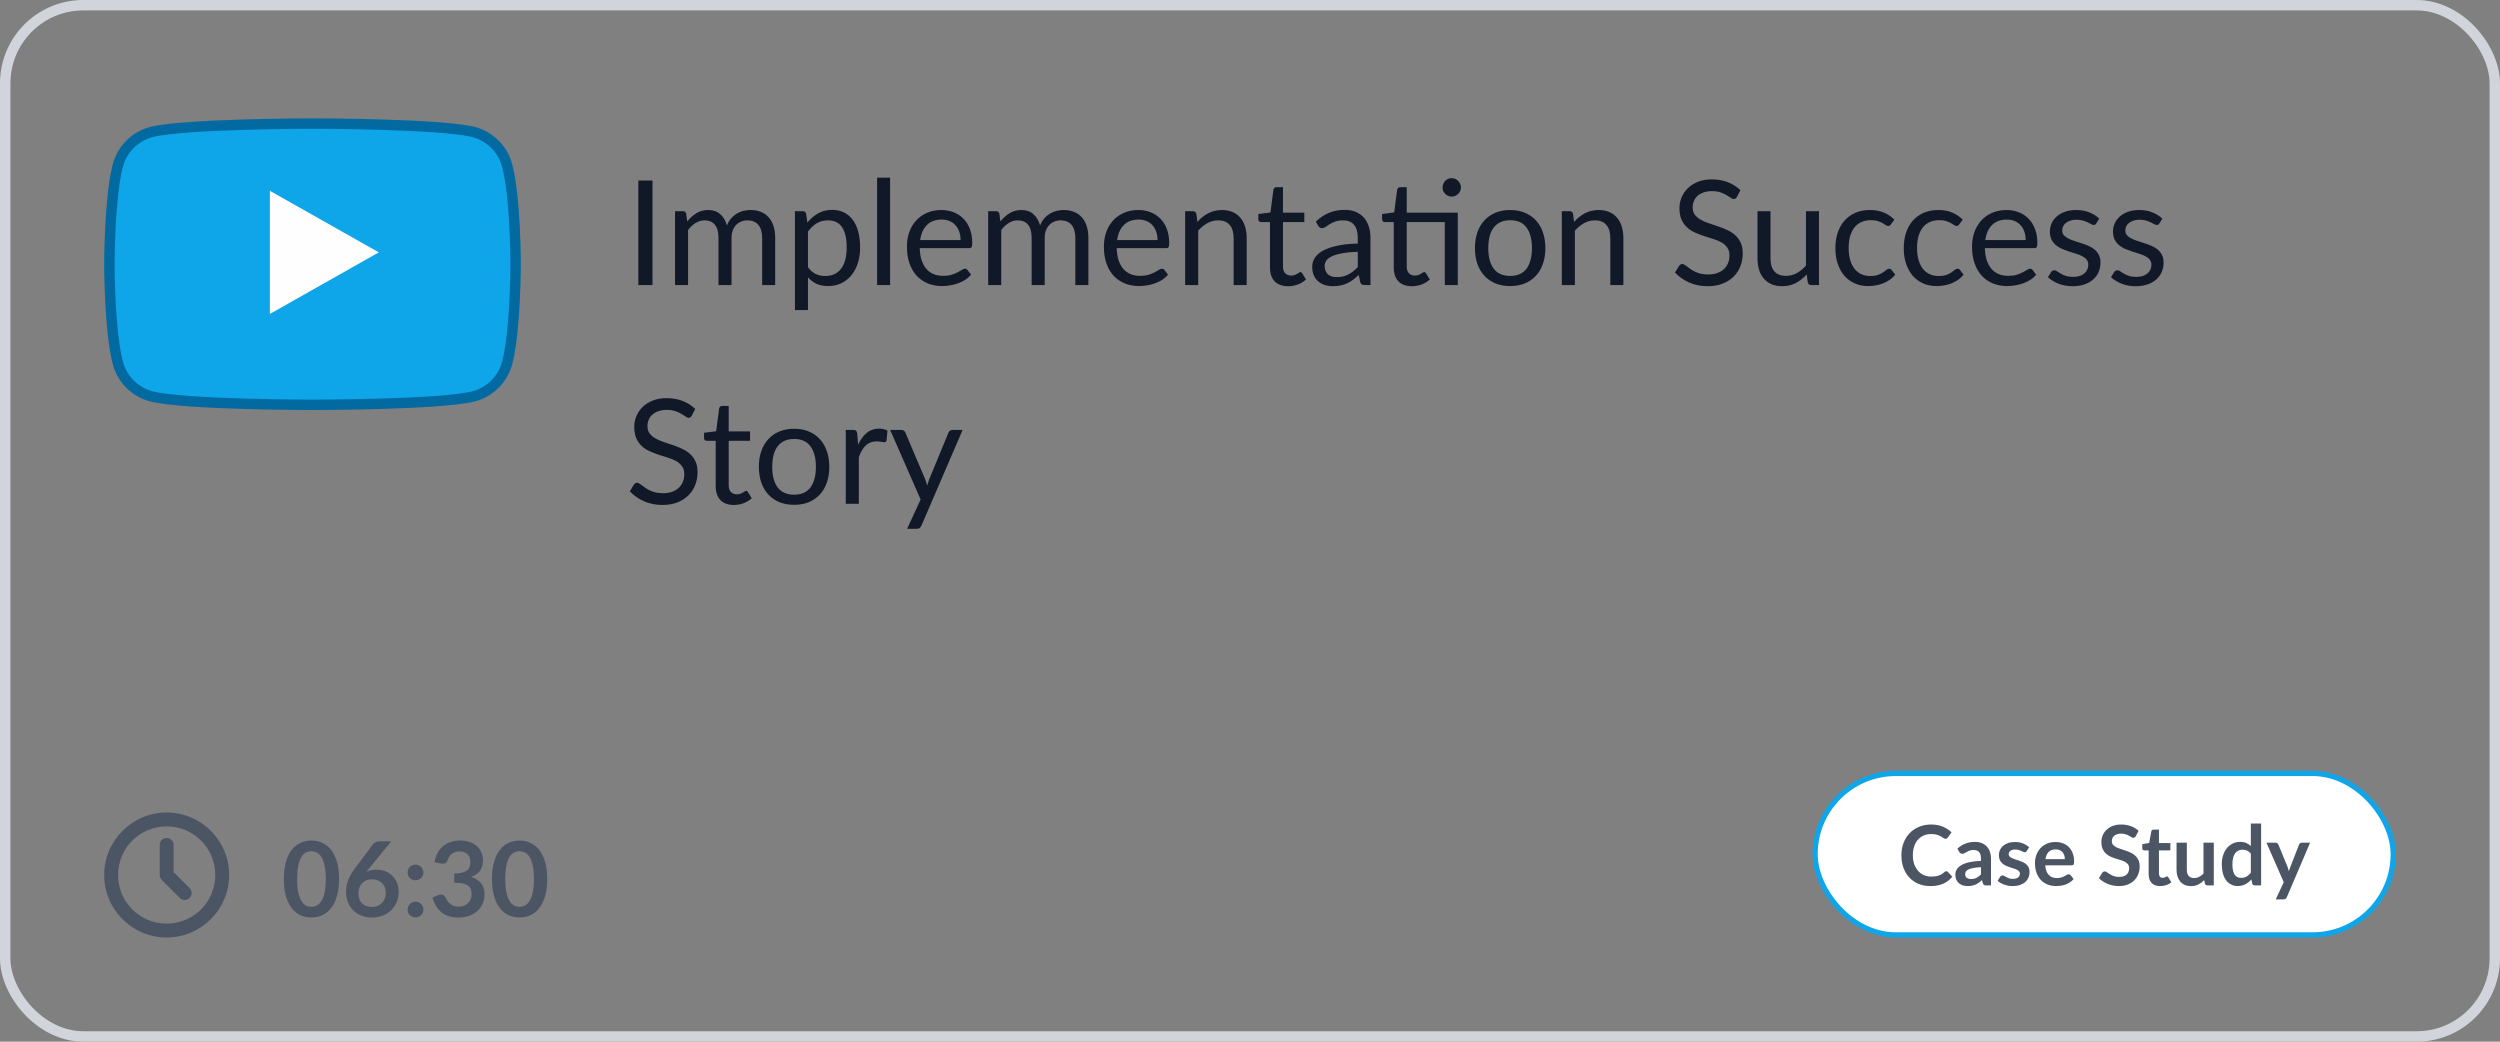
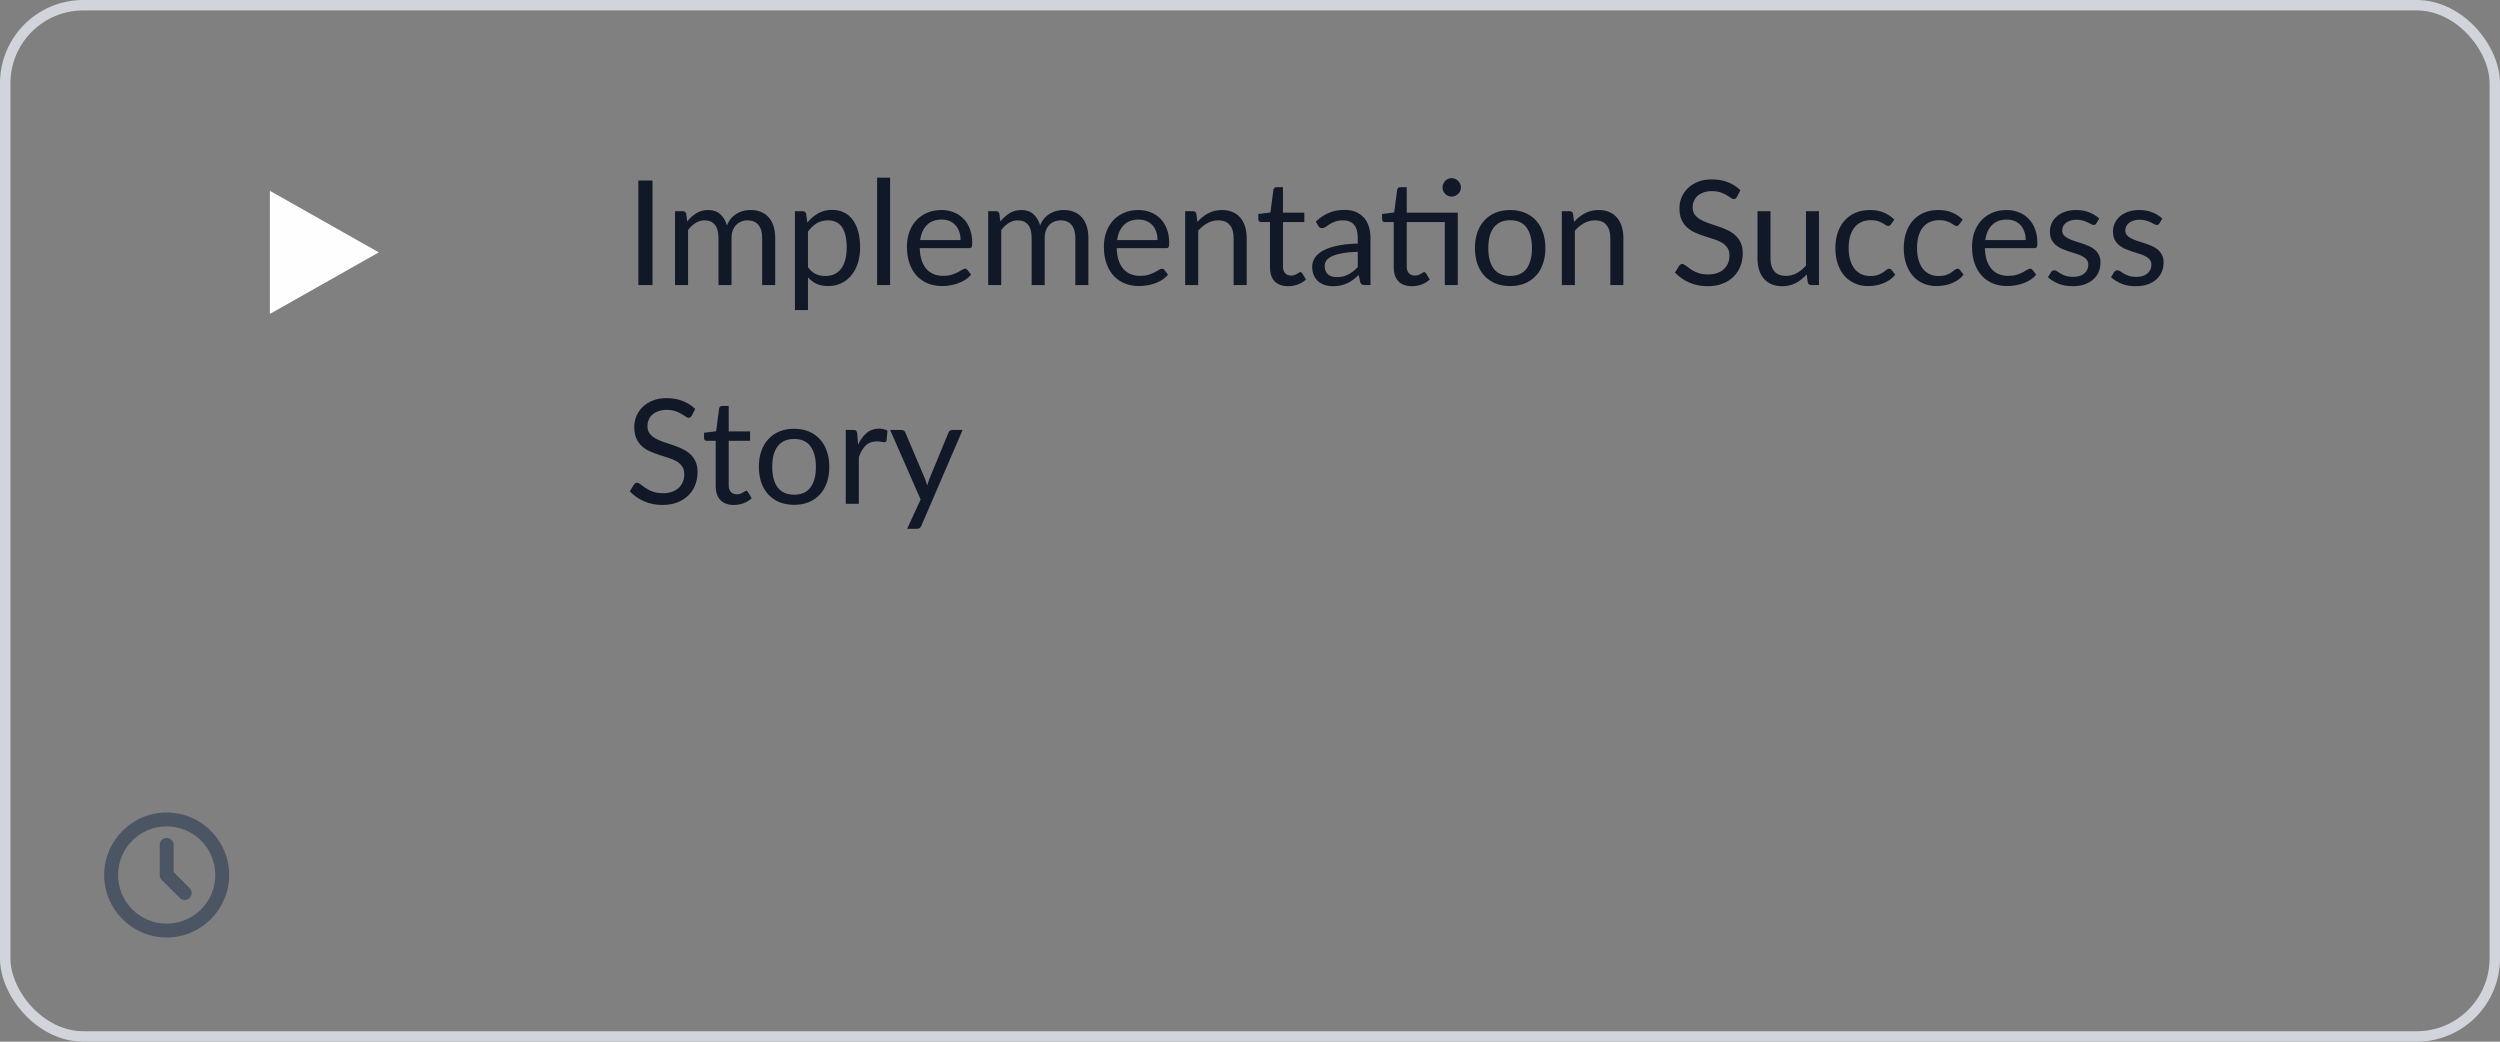
<svg xmlns="http://www.w3.org/2000/svg" width="240" height="100" viewBox="0 0 240 100" fill="none">
  <rect x="0" y="0" width="240" height="100" fill="#808080" stroke="none" />
  <rect x="0.5" y="0.5" width="239" height="99" rx="7.5" stroke="#D1D5DB" />
-   <rect x="174.25" y="74.25" width="55.5" height="15.5" rx="7.75" fill="white" />
-   <rect x="174.25" y="74.25" width="55.5" height="15.5" rx="7.75" stroke="#0EA5E9" stroke-width="0.5" />
-   <path d="M186.843 83.636C186.901 83.636 186.953 83.659 186.999 83.704L187.423 84.164C187.188 84.455 186.899 84.677 186.555 84.832C186.213 84.987 185.803 85.064 185.323 85.064C184.893 85.064 184.507 84.991 184.163 84.844C183.821 84.697 183.529 84.493 183.287 84.232C183.044 83.971 182.857 83.659 182.727 83.296C182.599 82.933 182.535 82.537 182.535 82.108C182.535 81.673 182.604 81.276 182.743 80.916C182.881 80.553 183.076 80.241 183.327 79.98C183.58 79.719 183.881 79.516 184.231 79.372C184.58 79.225 184.967 79.152 185.391 79.152C185.812 79.152 186.185 79.221 186.511 79.36C186.839 79.499 187.117 79.68 187.347 79.904L186.987 80.404C186.965 80.436 186.937 80.464 186.903 80.488C186.871 80.512 186.825 80.524 186.767 80.524C186.727 80.524 186.685 80.513 186.643 80.492C186.6 80.468 186.553 80.44 186.503 80.408C186.452 80.373 186.393 80.336 186.327 80.296C186.26 80.256 186.183 80.22 186.095 80.188C186.007 80.153 185.904 80.125 185.787 80.104C185.672 80.08 185.539 80.068 185.387 80.068C185.128 80.068 184.891 80.115 184.675 80.208C184.461 80.299 184.277 80.432 184.123 80.608C183.968 80.781 183.848 80.995 183.763 81.248C183.677 81.499 183.635 81.785 183.635 82.108C183.635 82.433 183.68 82.723 183.771 82.976C183.864 83.229 183.989 83.443 184.147 83.616C184.304 83.789 184.489 83.923 184.703 84.016C184.916 84.107 185.145 84.152 185.391 84.152C185.537 84.152 185.669 84.144 185.787 84.128C185.907 84.112 186.016 84.087 186.115 84.052C186.216 84.017 186.311 83.973 186.399 83.92C186.489 83.864 186.579 83.796 186.667 83.716C186.693 83.692 186.721 83.673 186.751 83.66C186.78 83.644 186.811 83.636 186.843 83.636ZM190.172 83.248C189.886 83.261 189.646 83.287 189.452 83.324C189.257 83.359 189.101 83.404 188.984 83.46C188.866 83.516 188.782 83.581 188.732 83.656C188.681 83.731 188.656 83.812 188.656 83.9C188.656 84.073 188.706 84.197 188.808 84.272C188.912 84.347 189.046 84.384 189.212 84.384C189.414 84.384 189.589 84.348 189.736 84.276C189.885 84.201 190.03 84.089 190.172 83.94V83.248ZM187.908 81.468C188.38 81.036 188.948 80.82 189.612 80.82C189.852 80.82 190.066 80.86 190.256 80.94C190.445 81.017 190.605 81.127 190.736 81.268C190.866 81.407 190.965 81.573 191.032 81.768C191.101 81.963 191.136 82.176 191.136 82.408V85H190.688C190.594 85 190.522 84.987 190.472 84.96C190.421 84.931 190.381 84.873 190.352 84.788L190.264 84.492C190.16 84.585 190.058 84.668 189.96 84.74C189.861 84.809 189.758 84.868 189.652 84.916C189.545 84.964 189.43 85 189.308 85.024C189.188 85.051 189.054 85.064 188.908 85.064C188.734 85.064 188.574 85.041 188.428 84.996C188.281 84.948 188.154 84.877 188.048 84.784C187.941 84.691 187.858 84.575 187.8 84.436C187.741 84.297 187.712 84.136 187.712 83.952C187.712 83.848 187.729 83.745 187.764 83.644C187.798 83.54 187.854 83.441 187.932 83.348C188.012 83.255 188.114 83.167 188.24 83.084C188.365 83.001 188.518 82.929 188.7 82.868C188.884 82.807 189.097 82.757 189.34 82.72C189.582 82.68 189.86 82.656 190.172 82.648V82.408C190.172 82.133 190.113 81.931 189.996 81.8C189.878 81.667 189.709 81.6 189.488 81.6C189.328 81.6 189.194 81.619 189.088 81.656C188.984 81.693 188.892 81.736 188.812 81.784C188.732 81.829 188.658 81.871 188.592 81.908C188.528 81.945 188.456 81.964 188.376 81.964C188.306 81.964 188.248 81.947 188.2 81.912C188.152 81.875 188.113 81.832 188.084 81.784L187.908 81.468ZM194.57 81.696C194.543 81.739 194.515 81.769 194.486 81.788C194.457 81.804 194.419 81.812 194.374 81.812C194.326 81.812 194.274 81.799 194.218 81.772C194.165 81.745 194.102 81.716 194.03 81.684C193.958 81.649 193.875 81.619 193.782 81.592C193.691 81.565 193.583 81.552 193.458 81.552C193.263 81.552 193.11 81.593 192.998 81.676C192.889 81.759 192.834 81.867 192.834 82C192.834 82.088 192.862 82.163 192.918 82.224C192.977 82.283 193.053 82.335 193.146 82.38C193.242 82.425 193.35 82.467 193.47 82.504C193.59 82.539 193.711 82.577 193.834 82.62C193.959 82.663 194.082 82.712 194.202 82.768C194.322 82.821 194.429 82.891 194.522 82.976C194.618 83.059 194.694 83.159 194.75 83.276C194.809 83.393 194.838 83.535 194.838 83.7C194.838 83.897 194.802 84.08 194.73 84.248C194.661 84.413 194.557 84.557 194.418 84.68C194.279 84.8 194.107 84.895 193.902 84.964C193.699 85.031 193.465 85.064 193.198 85.064C193.057 85.064 192.918 85.051 192.782 85.024C192.649 85 192.519 84.965 192.394 84.92C192.271 84.875 192.157 84.821 192.05 84.76C191.946 84.699 191.854 84.632 191.774 84.56L192.002 84.184C192.031 84.139 192.066 84.104 192.106 84.08C192.146 84.056 192.197 84.044 192.258 84.044C192.319 84.044 192.377 84.061 192.43 84.096C192.486 84.131 192.55 84.168 192.622 84.208C192.694 84.248 192.778 84.285 192.874 84.32C192.973 84.355 193.097 84.372 193.246 84.372C193.363 84.372 193.463 84.359 193.546 84.332C193.631 84.303 193.701 84.265 193.754 84.22C193.81 84.175 193.85 84.123 193.874 84.064C193.901 84.003 193.914 83.94 193.914 83.876C193.914 83.78 193.885 83.701 193.826 83.64C193.77 83.579 193.694 83.525 193.598 83.48C193.505 83.435 193.397 83.395 193.274 83.36C193.154 83.323 193.03 83.283 192.902 83.24C192.777 83.197 192.653 83.148 192.53 83.092C192.41 83.033 192.302 82.96 192.206 82.872C192.113 82.784 192.037 82.676 191.978 82.548C191.922 82.42 191.894 82.265 191.894 82.084C191.894 81.916 191.927 81.756 191.994 81.604C192.061 81.452 192.158 81.32 192.286 81.208C192.417 81.093 192.578 81.003 192.77 80.936C192.965 80.867 193.189 80.832 193.442 80.832C193.725 80.832 193.982 80.879 194.214 80.972C194.446 81.065 194.639 81.188 194.794 81.34L194.57 81.696ZM198.226 82.476C198.226 82.348 198.207 82.228 198.17 82.116C198.135 82.001 198.082 81.901 198.01 81.816C197.938 81.731 197.846 81.664 197.734 81.616C197.624 81.565 197.496 81.54 197.35 81.54C197.064 81.54 196.839 81.621 196.674 81.784C196.511 81.947 196.407 82.177 196.362 82.476H198.226ZM196.342 83.072C196.358 83.283 196.395 83.465 196.454 83.62C196.512 83.772 196.59 83.899 196.686 84C196.782 84.099 196.895 84.173 197.026 84.224C197.159 84.272 197.306 84.296 197.466 84.296C197.626 84.296 197.763 84.277 197.878 84.24C197.995 84.203 198.096 84.161 198.182 84.116C198.27 84.071 198.346 84.029 198.41 83.992C198.476 83.955 198.54 83.936 198.602 83.936C198.684 83.936 198.746 83.967 198.786 84.028L199.07 84.388C198.96 84.516 198.838 84.624 198.702 84.712C198.566 84.797 198.423 84.867 198.274 84.92C198.127 84.971 197.976 85.007 197.822 85.028C197.67 85.049 197.522 85.06 197.378 85.06C197.092 85.06 196.827 85.013 196.582 84.92C196.336 84.824 196.123 84.684 195.942 84.5C195.76 84.313 195.618 84.084 195.514 83.812C195.41 83.537 195.358 83.22 195.358 82.86C195.358 82.58 195.403 82.317 195.494 82.072C195.584 81.824 195.714 81.609 195.882 81.428C196.052 81.244 196.259 81.099 196.502 80.992C196.747 80.885 197.023 80.832 197.33 80.832C197.588 80.832 197.827 80.873 198.046 80.956C198.264 81.039 198.452 81.16 198.61 81.32C198.767 81.477 198.89 81.672 198.978 81.904C199.068 82.133 199.114 82.396 199.114 82.692C199.114 82.841 199.098 82.943 199.066 82.996C199.034 83.047 198.972 83.072 198.882 83.072H196.342ZM205.037 80.268C205.005 80.324 204.97 80.365 204.933 80.392C204.898 80.416 204.854 80.428 204.801 80.428C204.745 80.428 204.683 80.408 204.617 80.368C204.553 80.325 204.475 80.279 204.385 80.228C204.294 80.177 204.187 80.132 204.065 80.092C203.945 80.049 203.802 80.028 203.637 80.028C203.487 80.028 203.357 80.047 203.245 80.084C203.133 80.119 203.038 80.168 202.961 80.232C202.886 80.296 202.83 80.373 202.793 80.464C202.755 80.552 202.737 80.649 202.737 80.756C202.737 80.892 202.774 81.005 202.849 81.096C202.926 81.187 203.027 81.264 203.153 81.328C203.278 81.392 203.421 81.449 203.581 81.5C203.741 81.551 203.905 81.605 204.073 81.664C204.241 81.72 204.405 81.787 204.565 81.864C204.725 81.939 204.867 82.035 204.993 82.152C205.118 82.267 205.218 82.408 205.293 82.576C205.37 82.744 205.409 82.948 205.409 83.188C205.409 83.449 205.363 83.695 205.273 83.924C205.185 84.151 205.054 84.349 204.881 84.52C204.71 84.688 204.501 84.821 204.253 84.92C204.005 85.016 203.721 85.064 203.401 85.064C203.217 85.064 203.035 85.045 202.857 85.008C202.678 84.973 202.506 84.923 202.34 84.856C202.178 84.789 202.025 84.709 201.881 84.616C201.737 84.523 201.609 84.419 201.497 84.304L201.812 83.788C201.839 83.751 201.874 83.72 201.917 83.696C201.959 83.669 202.005 83.656 202.053 83.656C202.119 83.656 202.191 83.684 202.269 83.74C202.346 83.793 202.438 83.853 202.545 83.92C202.651 83.987 202.775 84.048 202.917 84.104C203.061 84.157 203.233 84.184 203.433 84.184C203.739 84.184 203.977 84.112 204.145 83.968C204.313 83.821 204.397 83.612 204.397 83.34C204.397 83.188 204.358 83.064 204.281 82.968C204.206 82.872 204.106 82.792 203.981 82.728C203.855 82.661 203.713 82.605 203.553 82.56C203.393 82.515 203.23 82.465 203.065 82.412C202.899 82.359 202.737 82.295 202.577 82.22C202.417 82.145 202.274 82.048 202.149 81.928C202.023 81.808 201.922 81.659 201.845 81.48C201.77 81.299 201.733 81.076 201.733 80.812C201.733 80.601 201.774 80.396 201.857 80.196C201.942 79.996 202.065 79.819 202.225 79.664C202.385 79.509 202.582 79.385 202.817 79.292C203.051 79.199 203.321 79.152 203.625 79.152C203.966 79.152 204.281 79.205 204.569 79.312C204.857 79.419 205.102 79.568 205.305 79.76L205.037 80.268ZM207.379 85.064C207.022 85.064 206.747 84.964 206.555 84.764C206.366 84.561 206.271 84.283 206.271 83.928V81.636H205.851C205.798 81.636 205.753 81.619 205.715 81.584C205.678 81.549 205.659 81.497 205.659 81.428V81.036L206.319 80.928L206.527 79.808C206.541 79.755 206.566 79.713 206.603 79.684C206.641 79.655 206.689 79.64 206.747 79.64H207.259V80.932H208.355V81.636H207.259V83.86C207.259 83.988 207.29 84.088 207.351 84.16C207.415 84.232 207.502 84.268 207.611 84.268C207.673 84.268 207.723 84.261 207.763 84.248C207.806 84.232 207.842 84.216 207.871 84.2C207.903 84.184 207.931 84.169 207.955 84.156C207.979 84.14 208.003 84.132 208.027 84.132C208.057 84.132 208.081 84.14 208.099 84.156C208.118 84.169 208.138 84.191 208.159 84.22L208.455 84.7C208.311 84.82 208.146 84.911 207.959 84.972C207.773 85.033 207.579 85.064 207.379 85.064ZM212.524 80.896V85H211.92C211.789 85 211.707 84.94 211.672 84.82L211.604 84.492C211.436 84.663 211.251 84.801 211.048 84.908C210.845 85.012 210.607 85.064 210.332 85.064C210.108 85.064 209.909 85.027 209.736 84.952C209.565 84.875 209.421 84.767 209.304 84.628C209.187 84.489 209.097 84.325 209.036 84.136C208.977 83.944 208.948 83.733 208.948 83.504V80.896H209.936V83.504C209.936 83.755 209.993 83.949 210.108 84.088C210.225 84.224 210.4 84.292 210.632 84.292C210.803 84.292 210.963 84.255 211.112 84.18C211.261 84.103 211.403 83.997 211.536 83.864V80.896H212.524ZM216.08 81.944C215.968 81.808 215.845 81.712 215.712 81.656C215.581 81.6 215.44 81.572 215.288 81.572C215.138 81.572 215.004 81.6 214.884 81.656C214.764 81.712 214.661 81.797 214.576 81.912C214.49 82.024 214.425 82.168 214.38 82.344C214.334 82.517 214.312 82.723 214.312 82.96C214.312 83.2 214.33 83.404 214.368 83.572C214.408 83.737 214.464 83.873 214.536 83.98C214.608 84.084 214.696 84.16 214.8 84.208C214.904 84.253 215.02 84.276 215.148 84.276C215.353 84.276 215.528 84.233 215.672 84.148C215.816 84.063 215.952 83.941 216.08 83.784V81.944ZM217.068 79.056V85H216.464C216.333 85 216.25 84.94 216.216 84.82L216.132 84.424C215.966 84.613 215.776 84.767 215.56 84.884C215.346 85.001 215.097 85.06 214.812 85.06C214.588 85.06 214.382 85.013 214.196 84.92C214.009 84.827 213.848 84.692 213.712 84.516C213.578 84.337 213.474 84.117 213.4 83.856C213.328 83.595 213.292 83.296 213.292 82.96C213.292 82.656 213.333 82.373 213.416 82.112C213.498 81.851 213.617 81.624 213.772 81.432C213.926 81.24 214.112 81.091 214.328 80.984C214.544 80.875 214.786 80.82 215.056 80.82C215.285 80.82 215.481 80.856 215.644 80.928C215.806 81 215.952 81.097 216.08 81.22V79.056H217.068ZM221.771 80.896L219.535 86.128C219.505 86.197 219.467 86.249 219.419 86.284C219.373 86.321 219.303 86.34 219.207 86.34H218.471L219.239 84.692L217.579 80.896H218.447C218.524 80.896 218.584 80.915 218.627 80.952C218.672 80.989 218.705 81.032 218.727 81.08L219.599 83.208C219.628 83.28 219.652 83.352 219.671 83.424C219.692 83.496 219.712 83.569 219.731 83.644C219.755 83.569 219.779 83.496 219.803 83.424C219.827 83.349 219.853 83.276 219.883 83.204L220.707 81.08C220.728 81.027 220.763 80.983 220.811 80.948C220.861 80.913 220.917 80.896 220.979 80.896H221.771Z" fill="#4B5563" />
  <path d="M62.639 27.364H61.281V17.333H62.639V27.364ZM64.802 27.364V20.273H65.55C65.728 20.273 65.838 20.359 65.879 20.532L65.971 21.26C66.232 20.938 66.526 20.674 66.853 20.469C67.179 20.263 67.557 20.161 67.987 20.161C68.463 20.161 68.847 20.294 69.141 20.56C69.44 20.826 69.655 21.185 69.785 21.638C69.888 21.381 70.019 21.159 70.177 20.973C70.341 20.786 70.523 20.632 70.724 20.511C70.924 20.389 71.136 20.301 71.361 20.245C71.589 20.189 71.82 20.161 72.053 20.161C72.427 20.161 72.758 20.221 73.047 20.343C73.341 20.459 73.589 20.632 73.79 20.861C73.995 21.089 74.151 21.372 74.258 21.708C74.366 22.039 74.419 22.419 74.419 22.849V27.364H73.166V22.849C73.166 22.293 73.045 21.873 72.802 21.589C72.56 21.299 72.21 21.155 71.752 21.155C71.547 21.155 71.351 21.192 71.165 21.267C70.983 21.337 70.822 21.442 70.681 21.582C70.541 21.722 70.43 21.899 70.346 22.114C70.266 22.324 70.227 22.569 70.227 22.849V27.364H68.974V22.849C68.974 22.279 68.859 21.855 68.63 21.575C68.402 21.295 68.068 21.155 67.629 21.155C67.322 21.155 67.037 21.239 66.775 21.407C66.514 21.57 66.274 21.794 66.055 22.079V27.364H64.802ZM77.566 25.656C77.795 25.964 78.044 26.181 78.315 26.307C78.586 26.433 78.889 26.496 79.225 26.496C79.888 26.496 80.397 26.26 80.751 25.789C81.106 25.317 81.283 24.645 81.283 23.773C81.283 23.311 81.241 22.914 81.157 22.583C81.078 22.251 80.961 21.981 80.807 21.771C80.653 21.556 80.464 21.4 80.24 21.302C80.016 21.204 79.762 21.155 79.477 21.155C79.071 21.155 78.714 21.248 78.406 21.435C78.103 21.621 77.823 21.885 77.566 22.226V25.656ZM77.503 21.372C77.802 21.003 78.147 20.707 78.539 20.483C78.931 20.259 79.379 20.147 79.883 20.147C80.294 20.147 80.665 20.226 80.996 20.385C81.328 20.539 81.61 20.77 81.843 21.078C82.076 21.381 82.256 21.759 82.382 22.212C82.508 22.664 82.571 23.185 82.571 23.773C82.571 24.295 82.501 24.783 82.361 25.236C82.221 25.684 82.018 26.073 81.752 26.405C81.491 26.731 81.169 26.99 80.786 27.182C80.408 27.368 79.981 27.462 79.505 27.462C79.071 27.462 78.698 27.389 78.385 27.245C78.077 27.095 77.804 26.89 77.566 26.629V29.765H76.313V20.273H77.062C77.24 20.273 77.349 20.359 77.391 20.532L77.503 21.372ZM85.449 17.053V27.364H84.203V17.053H85.449ZM92.215 23.045C92.215 22.755 92.173 22.492 92.089 22.254C92.01 22.011 91.891 21.803 91.732 21.631C91.578 21.453 91.389 21.318 91.165 21.225C90.941 21.127 90.687 21.078 90.402 21.078C89.805 21.078 89.331 21.253 88.981 21.603C88.636 21.948 88.421 22.429 88.337 23.045H92.215ZM93.223 26.37C93.069 26.556 92.885 26.72 92.67 26.86C92.456 26.995 92.225 27.107 91.977 27.196C91.735 27.284 91.483 27.35 91.221 27.392C90.96 27.438 90.701 27.462 90.444 27.462C89.954 27.462 89.502 27.38 89.086 27.217C88.676 27.049 88.319 26.806 88.015 26.489C87.717 26.167 87.483 25.77 87.315 25.299C87.147 24.827 87.063 24.286 87.063 23.675C87.063 23.18 87.138 22.718 87.287 22.289C87.441 21.859 87.661 21.488 87.945 21.176C88.23 20.858 88.578 20.611 88.988 20.434C89.399 20.252 89.861 20.161 90.374 20.161C90.799 20.161 91.191 20.233 91.55 20.378C91.914 20.518 92.227 20.723 92.488 20.994C92.754 21.26 92.962 21.591 93.111 21.988C93.261 22.38 93.335 22.828 93.335 23.332C93.335 23.528 93.314 23.658 93.272 23.724C93.23 23.789 93.151 23.822 93.034 23.822H88.295C88.309 24.27 88.37 24.659 88.477 24.991C88.589 25.322 88.743 25.6 88.939 25.824C89.135 26.043 89.369 26.209 89.639 26.321C89.91 26.428 90.213 26.482 90.549 26.482C90.862 26.482 91.13 26.447 91.354 26.377C91.583 26.302 91.779 26.223 91.942 26.139C92.106 26.055 92.241 25.978 92.348 25.908C92.46 25.833 92.556 25.796 92.635 25.796C92.738 25.796 92.817 25.835 92.873 25.915L93.223 26.37ZM94.866 27.364V20.273H95.615C95.792 20.273 95.902 20.359 95.944 20.532L96.035 21.26C96.296 20.938 96.59 20.674 96.917 20.469C97.244 20.263 97.622 20.161 98.051 20.161C98.527 20.161 98.912 20.294 99.206 20.56C99.505 20.826 99.719 21.185 99.85 21.638C99.953 21.381 100.083 21.159 100.242 20.973C100.405 20.786 100.587 20.632 100.788 20.511C100.989 20.389 101.201 20.301 101.425 20.245C101.654 20.189 101.885 20.161 102.118 20.161C102.491 20.161 102.823 20.221 103.112 20.343C103.406 20.459 103.653 20.632 103.854 20.861C104.059 21.089 104.216 21.372 104.323 21.708C104.43 22.039 104.484 22.419 104.484 22.849V27.364H103.231V22.849C103.231 22.293 103.11 21.873 102.867 21.589C102.624 21.299 102.274 21.155 101.817 21.155C101.612 21.155 101.416 21.192 101.229 21.267C101.047 21.337 100.886 21.442 100.746 21.582C100.606 21.722 100.494 21.899 100.41 22.114C100.331 22.324 100.291 22.569 100.291 22.849V27.364H99.038V22.849C99.038 22.279 98.924 21.855 98.695 21.575C98.466 21.295 98.133 21.155 97.694 21.155C97.386 21.155 97.101 21.239 96.84 21.407C96.579 21.57 96.338 21.794 96.119 22.079V27.364H94.866ZM111.124 23.045C111.124 22.755 111.082 22.492 110.998 22.254C110.918 22.011 110.799 21.803 110.641 21.631C110.487 21.453 110.298 21.318 110.074 21.225C109.85 21.127 109.595 21.078 109.311 21.078C108.713 21.078 108.24 21.253 107.89 21.603C107.544 21.948 107.33 22.429 107.246 23.045H111.124ZM112.132 26.37C111.978 26.556 111.793 26.72 111.579 26.86C111.364 26.995 111.133 27.107 110.886 27.196C110.643 27.284 110.391 27.35 110.13 27.392C109.868 27.438 109.609 27.462 109.353 27.462C108.863 27.462 108.41 27.38 107.995 27.217C107.584 27.049 107.227 26.806 106.924 26.489C106.625 26.167 106.392 25.77 106.224 25.299C106.056 24.827 105.972 24.286 105.972 23.675C105.972 23.18 106.046 22.718 106.196 22.289C106.35 21.859 106.569 21.488 106.854 21.176C107.138 20.858 107.486 20.611 107.897 20.434C108.307 20.252 108.769 20.161 109.283 20.161C109.707 20.161 110.099 20.233 110.459 20.378C110.823 20.518 111.135 20.723 111.397 20.994C111.663 21.26 111.87 21.591 112.02 21.988C112.169 22.38 112.244 22.828 112.244 23.332C112.244 23.528 112.223 23.658 112.181 23.724C112.139 23.789 112.059 23.822 111.943 23.822H107.204C107.218 24.27 107.278 24.659 107.386 24.991C107.498 25.322 107.652 25.6 107.848 25.824C108.044 26.043 108.277 26.209 108.548 26.321C108.818 26.428 109.122 26.482 109.458 26.482C109.77 26.482 110.039 26.447 110.263 26.377C110.491 26.302 110.687 26.223 110.851 26.139C111.014 26.055 111.149 25.978 111.257 25.908C111.369 25.833 111.464 25.796 111.544 25.796C111.646 25.796 111.726 25.835 111.782 25.915L112.132 26.37ZM114.95 21.302C115.104 21.129 115.267 20.973 115.44 20.833C115.613 20.693 115.795 20.574 115.986 20.476C116.182 20.373 116.387 20.296 116.602 20.245C116.821 20.189 117.057 20.161 117.309 20.161C117.696 20.161 118.037 20.226 118.331 20.357C118.63 20.483 118.877 20.665 119.073 20.903C119.274 21.136 119.425 21.418 119.528 21.75C119.631 22.081 119.682 22.447 119.682 22.849V27.364H118.429V22.849C118.429 22.312 118.305 21.897 118.058 21.603C117.815 21.304 117.444 21.155 116.945 21.155C116.576 21.155 116.231 21.243 115.909 21.421C115.592 21.598 115.298 21.838 115.027 22.142V27.364H113.774V20.273H114.523C114.7 20.273 114.81 20.359 114.852 20.532L114.95 21.302ZM123.662 27.476C123.102 27.476 122.67 27.319 122.367 27.007C122.068 26.694 121.919 26.244 121.919 25.656V21.316H121.065C120.99 21.316 120.927 21.295 120.876 21.253C120.825 21.206 120.799 21.136 120.799 21.043V20.546L121.961 20.399L122.248 18.208C122.262 18.138 122.292 18.082 122.339 18.04C122.39 17.993 122.456 17.97 122.535 17.97H123.165V20.413H125.216V21.316H123.165V25.572C123.165 25.87 123.237 26.092 123.382 26.237C123.527 26.381 123.713 26.454 123.942 26.454C124.073 26.454 124.185 26.437 124.278 26.405C124.376 26.367 124.46 26.328 124.53 26.286C124.6 26.244 124.658 26.206 124.705 26.174C124.756 26.136 124.801 26.118 124.838 26.118C124.903 26.118 124.962 26.157 125.013 26.237L125.377 26.832C125.162 27.032 124.903 27.191 124.6 27.308C124.297 27.42 123.984 27.476 123.662 27.476ZM130.346 24.172C129.772 24.19 129.282 24.237 128.876 24.312C128.474 24.382 128.145 24.475 127.889 24.592C127.637 24.708 127.452 24.846 127.336 25.005C127.224 25.163 127.168 25.341 127.168 25.537C127.168 25.723 127.198 25.884 127.259 26.02C127.319 26.155 127.401 26.267 127.504 26.356C127.611 26.44 127.735 26.503 127.875 26.545C128.019 26.582 128.173 26.601 128.337 26.601C128.556 26.601 128.757 26.58 128.939 26.538C129.121 26.491 129.291 26.426 129.45 26.342C129.613 26.258 129.767 26.157 129.912 26.041C130.061 25.924 130.206 25.791 130.346 25.642V24.172ZM126.321 21.274C126.713 20.896 127.135 20.613 127.588 20.427C128.04 20.24 128.542 20.147 129.093 20.147C129.489 20.147 129.842 20.212 130.15 20.343C130.458 20.473 130.717 20.655 130.927 20.889C131.137 21.122 131.295 21.404 131.403 21.736C131.51 22.067 131.564 22.431 131.564 22.828V27.364H131.011C130.889 27.364 130.796 27.345 130.731 27.308C130.665 27.266 130.614 27.186 130.577 27.07L130.437 26.398C130.25 26.57 130.068 26.724 129.891 26.86C129.713 26.99 129.527 27.102 129.331 27.196C129.135 27.284 128.925 27.352 128.701 27.399C128.481 27.45 128.236 27.476 127.966 27.476C127.69 27.476 127.431 27.438 127.189 27.364C126.946 27.284 126.734 27.168 126.552 27.014C126.374 26.86 126.232 26.666 126.125 26.433C126.022 26.195 125.971 25.915 125.971 25.593C125.971 25.313 126.048 25.044 126.202 24.788C126.356 24.526 126.605 24.295 126.951 24.095C127.296 23.894 127.746 23.731 128.302 23.605C128.857 23.474 129.538 23.399 130.346 23.381V22.828C130.346 22.277 130.227 21.862 129.989 21.582C129.751 21.297 129.403 21.155 128.946 21.155C128.638 21.155 128.379 21.194 128.169 21.274C127.963 21.348 127.784 21.435 127.63 21.533C127.48 21.626 127.35 21.712 127.238 21.792C127.13 21.866 127.023 21.904 126.916 21.904C126.832 21.904 126.759 21.883 126.699 21.841C126.638 21.794 126.587 21.738 126.545 21.673L126.321 21.274ZM139.946 27.364H138.7V21.316H135.046V25.572C135.046 25.87 135.118 26.092 135.263 26.237C135.408 26.381 135.594 26.454 135.823 26.454C135.954 26.454 136.066 26.437 136.159 26.405C136.257 26.367 136.341 26.328 136.411 26.286C136.481 26.244 136.539 26.206 136.586 26.174C136.637 26.136 136.682 26.118 136.719 26.118C136.784 26.118 136.843 26.157 136.894 26.237L137.258 26.832C137.043 27.032 136.784 27.191 136.481 27.308C136.178 27.42 135.865 27.476 135.543 27.476C134.983 27.476 134.551 27.319 134.248 27.007C133.949 26.694 133.8 26.244 133.8 25.656V21.316H132.946C132.871 21.316 132.808 21.295 132.757 21.253C132.706 21.206 132.68 21.136 132.68 21.043V20.546L133.842 20.392L134.129 18.208C134.143 18.138 134.173 18.082 134.22 18.04C134.271 17.993 134.337 17.97 134.416 17.97H135.046V20.413H139.946V27.364ZM140.254 17.998C140.254 18.119 140.228 18.233 140.177 18.341C140.13 18.443 140.065 18.534 139.981 18.614C139.902 18.693 139.808 18.756 139.701 18.803C139.594 18.849 139.479 18.873 139.358 18.873C139.237 18.873 139.122 18.849 139.015 18.803C138.912 18.756 138.821 18.693 138.742 18.614C138.663 18.534 138.6 18.443 138.553 18.341C138.506 18.233 138.483 18.119 138.483 17.998C138.483 17.876 138.506 17.762 138.553 17.655C138.6 17.543 138.663 17.447 138.742 17.368C138.821 17.284 138.912 17.218 139.015 17.172C139.122 17.125 139.237 17.102 139.358 17.102C139.479 17.102 139.594 17.125 139.701 17.172C139.808 17.218 139.902 17.284 139.981 17.368C140.065 17.447 140.13 17.543 140.177 17.655C140.228 17.762 140.254 17.876 140.254 17.998ZM144.982 20.161C145.5 20.161 145.967 20.247 146.382 20.42C146.797 20.592 147.152 20.837 147.446 21.155C147.74 21.472 147.964 21.857 148.118 22.31C148.277 22.758 148.356 23.259 148.356 23.815C148.356 24.375 148.277 24.879 148.118 25.327C147.964 25.775 147.74 26.157 147.446 26.475C147.152 26.792 146.797 27.037 146.382 27.21C145.967 27.378 145.5 27.462 144.982 27.462C144.459 27.462 143.988 27.378 143.568 27.21C143.153 27.037 142.798 26.792 142.504 26.475C142.21 26.157 141.984 25.775 141.825 25.327C141.671 24.879 141.594 24.375 141.594 23.815C141.594 23.259 141.671 22.758 141.825 22.31C141.984 21.857 142.21 21.472 142.504 21.155C142.798 20.837 143.153 20.592 143.568 20.42C143.988 20.247 144.459 20.161 144.982 20.161ZM144.982 26.489C145.682 26.489 146.205 26.255 146.55 25.789C146.895 25.317 147.068 24.662 147.068 23.822C147.068 22.977 146.895 22.319 146.55 21.848C146.205 21.376 145.682 21.141 144.982 21.141C144.627 21.141 144.317 21.201 144.051 21.323C143.79 21.444 143.57 21.619 143.393 21.848C143.22 22.076 143.09 22.359 143.001 22.695C142.917 23.026 142.875 23.402 142.875 23.822C142.875 24.662 143.048 25.317 143.393 25.789C143.743 26.255 144.273 26.489 144.982 26.489ZM151.112 21.302C151.266 21.129 151.43 20.973 151.602 20.833C151.775 20.693 151.957 20.574 152.148 20.476C152.344 20.373 152.55 20.296 152.764 20.245C152.984 20.189 153.219 20.161 153.471 20.161C153.859 20.161 154.199 20.226 154.493 20.357C154.792 20.483 155.039 20.665 155.235 20.903C155.436 21.136 155.588 21.418 155.69 21.75C155.793 22.081 155.844 22.447 155.844 22.849V27.364H154.591V22.849C154.591 22.312 154.468 21.897 154.22 21.603C153.978 21.304 153.607 21.155 153.107 21.155C152.739 21.155 152.393 21.243 152.071 21.421C151.754 21.598 151.46 21.838 151.189 22.142V27.364H149.936V20.273H150.685C150.863 20.273 150.972 20.359 151.014 20.532L151.112 21.302ZM166.75 18.901C166.708 18.971 166.661 19.024 166.61 19.062C166.563 19.094 166.505 19.111 166.435 19.111C166.356 19.111 166.262 19.071 166.155 18.992C166.048 18.912 165.912 18.826 165.749 18.733C165.59 18.635 165.397 18.546 165.168 18.467C164.944 18.387 164.671 18.348 164.349 18.348C164.046 18.348 163.777 18.39 163.544 18.474C163.315 18.553 163.122 18.663 162.963 18.803C162.809 18.943 162.692 19.108 162.613 19.3C162.534 19.486 162.494 19.689 162.494 19.909C162.494 20.189 162.562 20.422 162.697 20.609C162.837 20.791 163.019 20.947 163.243 21.078C163.472 21.208 163.728 21.323 164.013 21.421C164.302 21.514 164.596 21.612 164.895 21.715C165.198 21.817 165.492 21.934 165.777 22.065C166.066 22.191 166.323 22.352 166.547 22.548C166.776 22.744 166.958 22.984 167.093 23.269C167.233 23.553 167.303 23.903 167.303 24.319C167.303 24.757 167.228 25.17 167.079 25.558C166.93 25.94 166.71 26.274 166.421 26.559C166.136 26.843 165.784 27.067 165.364 27.231C164.949 27.394 164.475 27.476 163.943 27.476C163.29 27.476 162.697 27.359 162.165 27.126C161.633 26.888 161.178 26.568 160.8 26.167L161.192 25.523C161.229 25.471 161.274 25.429 161.325 25.397C161.381 25.359 161.442 25.341 161.507 25.341C161.568 25.341 161.635 25.366 161.71 25.418C161.789 25.464 161.878 25.525 161.976 25.6C162.074 25.674 162.186 25.756 162.312 25.845C162.438 25.933 162.58 26.015 162.739 26.09C162.902 26.164 163.087 26.227 163.292 26.279C163.497 26.325 163.728 26.349 163.985 26.349C164.307 26.349 164.594 26.304 164.846 26.216C165.098 26.127 165.31 26.003 165.483 25.845C165.66 25.681 165.796 25.488 165.889 25.264C165.982 25.04 166.029 24.79 166.029 24.515C166.029 24.211 165.959 23.964 165.819 23.773C165.684 23.577 165.504 23.413 165.28 23.283C165.056 23.152 164.799 23.042 164.51 22.954C164.221 22.86 163.927 22.767 163.628 22.674C163.329 22.576 163.035 22.464 162.746 22.338C162.457 22.212 162.2 22.048 161.976 21.848C161.752 21.647 161.57 21.397 161.43 21.099C161.295 20.795 161.227 20.422 161.227 19.979C161.227 19.624 161.295 19.281 161.43 18.95C161.57 18.618 161.771 18.324 162.032 18.068C162.298 17.811 162.622 17.606 163.005 17.452C163.392 17.298 163.836 17.221 164.335 17.221C164.895 17.221 165.404 17.309 165.861 17.487C166.323 17.664 166.729 17.921 167.079 18.257L166.75 18.901ZM174.621 20.273V27.364H173.879C173.701 27.364 173.589 27.277 173.543 27.105L173.445 26.342C173.137 26.682 172.791 26.958 172.409 27.168C172.026 27.373 171.587 27.476 171.093 27.476C170.705 27.476 170.362 27.413 170.064 27.287C169.77 27.156 169.522 26.974 169.322 26.741C169.121 26.507 168.969 26.225 168.867 25.894C168.769 25.562 168.72 25.196 168.72 24.795V20.273H169.966V24.795C169.966 25.331 170.087 25.747 170.33 26.041C170.577 26.335 170.953 26.482 171.457 26.482C171.825 26.482 172.168 26.395 172.486 26.223C172.808 26.045 173.104 25.803 173.375 25.495V20.273H174.621ZM181.531 21.533C181.494 21.584 181.457 21.624 181.419 21.652C181.382 21.68 181.331 21.694 181.265 21.694C181.195 21.694 181.118 21.666 181.034 21.61C180.95 21.549 180.845 21.484 180.719 21.414C180.598 21.344 180.446 21.281 180.264 21.225C180.087 21.164 179.868 21.134 179.606 21.134C179.256 21.134 178.948 21.197 178.682 21.323C178.416 21.444 178.192 21.621 178.01 21.855C177.833 22.088 177.698 22.37 177.604 22.702C177.516 23.033 177.471 23.404 177.471 23.815C177.471 24.244 177.52 24.627 177.618 24.963C177.716 25.294 177.854 25.574 178.031 25.803C178.213 26.027 178.43 26.199 178.682 26.321C178.939 26.437 179.226 26.496 179.543 26.496C179.847 26.496 180.096 26.461 180.292 26.391C180.488 26.316 180.649 26.234 180.775 26.146C180.906 26.057 181.013 25.978 181.097 25.908C181.186 25.833 181.272 25.796 181.356 25.796C181.459 25.796 181.538 25.835 181.594 25.915L181.944 26.37C181.79 26.561 181.615 26.724 181.419 26.86C181.223 26.995 181.011 27.109 180.782 27.203C180.558 27.291 180.323 27.357 180.075 27.399C179.828 27.441 179.576 27.462 179.319 27.462C178.876 27.462 178.463 27.38 178.08 27.217C177.702 27.053 177.373 26.818 177.093 26.51C176.813 26.197 176.594 25.814 176.435 25.362C176.277 24.909 176.197 24.393 176.197 23.815C176.197 23.287 176.27 22.8 176.414 22.352C176.564 21.904 176.778 21.519 177.058 21.197C177.343 20.87 177.691 20.616 178.101 20.434C178.517 20.252 178.993 20.161 179.529 20.161C180.029 20.161 180.467 20.242 180.845 20.406C181.228 20.564 181.566 20.791 181.86 21.085L181.531 21.533ZM188.094 21.533C188.057 21.584 188.019 21.624 187.982 21.652C187.945 21.68 187.893 21.694 187.828 21.694C187.758 21.694 187.681 21.666 187.597 21.61C187.513 21.549 187.408 21.484 187.282 21.414C187.161 21.344 187.009 21.281 186.827 21.225C186.65 21.164 186.43 21.134 186.169 21.134C185.819 21.134 185.511 21.197 185.245 21.323C184.979 21.444 184.755 21.621 184.573 21.855C184.396 22.088 184.26 22.37 184.167 22.702C184.078 23.033 184.034 23.404 184.034 23.815C184.034 24.244 184.083 24.627 184.181 24.963C184.279 25.294 184.417 25.574 184.594 25.803C184.776 26.027 184.993 26.199 185.245 26.321C185.502 26.437 185.789 26.496 186.106 26.496C186.409 26.496 186.659 26.461 186.855 26.391C187.051 26.316 187.212 26.234 187.338 26.146C187.469 26.057 187.576 25.978 187.66 25.908C187.749 25.833 187.835 25.796 187.919 25.796C188.022 25.796 188.101 25.835 188.157 25.915L188.507 26.37C188.353 26.561 188.178 26.724 187.982 26.86C187.786 26.995 187.574 27.109 187.345 27.203C187.121 27.291 186.885 27.357 186.638 27.399C186.391 27.441 186.139 27.462 185.882 27.462C185.439 27.462 185.026 27.38 184.643 27.217C184.265 27.053 183.936 26.818 183.656 26.51C183.376 26.197 183.157 25.814 182.998 25.362C182.839 24.909 182.76 24.393 182.76 23.815C182.76 23.287 182.832 22.8 182.977 22.352C183.126 21.904 183.341 21.519 183.621 21.197C183.906 20.87 184.253 20.616 184.664 20.434C185.079 20.252 185.555 20.161 186.092 20.161C186.591 20.161 187.03 20.242 187.408 20.406C187.791 20.564 188.129 20.791 188.423 21.085L188.094 21.533ZM194.467 23.045C194.467 22.755 194.425 22.492 194.341 22.254C194.262 22.011 194.143 21.803 193.984 21.631C193.83 21.453 193.641 21.318 193.417 21.225C193.193 21.127 192.939 21.078 192.654 21.078C192.057 21.078 191.583 21.253 191.233 21.603C190.888 21.948 190.673 22.429 190.589 23.045H194.467ZM195.475 26.37C195.321 26.556 195.137 26.72 194.922 26.86C194.708 26.995 194.477 27.107 194.229 27.196C193.987 27.284 193.735 27.35 193.473 27.392C193.212 27.438 192.953 27.462 192.696 27.462C192.206 27.462 191.754 27.38 191.338 27.217C190.928 27.049 190.571 26.806 190.267 26.489C189.969 26.167 189.735 25.77 189.567 25.299C189.399 24.827 189.315 24.286 189.315 23.675C189.315 23.18 189.39 22.718 189.539 22.289C189.693 21.859 189.913 21.488 190.197 21.176C190.482 20.858 190.83 20.611 191.24 20.434C191.651 20.252 192.113 20.161 192.626 20.161C193.051 20.161 193.443 20.233 193.802 20.378C194.166 20.518 194.479 20.723 194.74 20.994C195.006 21.26 195.214 21.591 195.363 21.988C195.513 22.38 195.587 22.828 195.587 23.332C195.587 23.528 195.566 23.658 195.524 23.724C195.482 23.789 195.403 23.822 195.286 23.822H190.547C190.561 24.27 190.622 24.659 190.729 24.991C190.841 25.322 190.995 25.6 191.191 25.824C191.387 26.043 191.621 26.209 191.891 26.321C192.162 26.428 192.465 26.482 192.801 26.482C193.114 26.482 193.382 26.447 193.606 26.377C193.835 26.302 194.031 26.223 194.194 26.139C194.358 26.055 194.493 25.978 194.6 25.908C194.712 25.833 194.808 25.796 194.887 25.796C194.99 25.796 195.069 25.835 195.125 25.915L195.475 26.37ZM201.248 21.442C201.192 21.544 201.106 21.596 200.989 21.596C200.919 21.596 200.84 21.57 200.751 21.519C200.662 21.467 200.553 21.411 200.422 21.351C200.296 21.285 200.144 21.227 199.967 21.176C199.79 21.12 199.58 21.092 199.337 21.092C199.127 21.092 198.938 21.12 198.77 21.176C198.602 21.227 198.457 21.299 198.336 21.393C198.219 21.486 198.128 21.596 198.063 21.722C198.002 21.843 197.972 21.976 197.972 22.121C197.972 22.303 198.023 22.454 198.126 22.576C198.233 22.697 198.373 22.802 198.546 22.891C198.719 22.979 198.915 23.059 199.134 23.129C199.353 23.194 199.577 23.266 199.806 23.346C200.039 23.42 200.266 23.504 200.485 23.598C200.704 23.691 200.9 23.808 201.073 23.948C201.246 24.088 201.383 24.26 201.486 24.466C201.593 24.666 201.647 24.909 201.647 25.194C201.647 25.52 201.589 25.824 201.472 26.104C201.355 26.379 201.183 26.619 200.954 26.825C200.725 27.025 200.445 27.184 200.114 27.301C199.783 27.417 199.4 27.476 198.966 27.476C198.471 27.476 198.023 27.396 197.622 27.238C197.221 27.074 196.88 26.867 196.6 26.615L196.894 26.139C196.931 26.078 196.976 26.031 197.027 25.999C197.078 25.966 197.144 25.95 197.223 25.95C197.307 25.95 197.396 25.982 197.489 26.048C197.582 26.113 197.694 26.185 197.825 26.265C197.96 26.344 198.124 26.416 198.315 26.482C198.506 26.547 198.744 26.58 199.029 26.58C199.272 26.58 199.484 26.549 199.666 26.489C199.848 26.423 200 26.337 200.121 26.23C200.242 26.122 200.331 25.999 200.387 25.859C200.448 25.719 200.478 25.569 200.478 25.411C200.478 25.215 200.424 25.054 200.317 24.928C200.214 24.797 200.077 24.687 199.904 24.599C199.731 24.505 199.533 24.426 199.309 24.361C199.09 24.291 198.863 24.218 198.63 24.144C198.401 24.069 198.175 23.985 197.951 23.892C197.732 23.794 197.536 23.672 197.363 23.528C197.19 23.383 197.05 23.206 196.943 22.996C196.84 22.781 196.789 22.522 196.789 22.219C196.789 21.948 196.845 21.689 196.957 21.442C197.069 21.19 197.232 20.97 197.447 20.784C197.662 20.592 197.925 20.441 198.238 20.329C198.551 20.217 198.908 20.161 199.309 20.161C199.776 20.161 200.193 20.235 200.562 20.385C200.935 20.529 201.257 20.73 201.528 20.987L201.248 21.442ZM207.305 21.442C207.249 21.544 207.162 21.596 207.046 21.596C206.976 21.596 206.896 21.57 206.808 21.519C206.719 21.467 206.609 21.411 206.479 21.351C206.353 21.285 206.201 21.227 206.024 21.176C205.846 21.12 205.636 21.092 205.394 21.092C205.184 21.092 204.995 21.12 204.827 21.176C204.659 21.227 204.514 21.299 204.393 21.393C204.276 21.486 204.185 21.596 204.12 21.722C204.059 21.843 204.029 21.976 204.029 22.121C204.029 22.303 204.08 22.454 204.183 22.576C204.29 22.697 204.43 22.802 204.603 22.891C204.775 22.979 204.971 23.059 205.191 23.129C205.41 23.194 205.634 23.266 205.863 23.346C206.096 23.42 206.322 23.504 206.542 23.598C206.761 23.691 206.957 23.808 207.13 23.948C207.302 24.088 207.44 24.26 207.543 24.466C207.65 24.666 207.704 24.909 207.704 25.194C207.704 25.52 207.645 25.824 207.529 26.104C207.412 26.379 207.239 26.619 207.011 26.825C206.782 27.025 206.502 27.184 206.171 27.301C205.839 27.417 205.457 27.476 205.023 27.476C204.528 27.476 204.08 27.396 203.679 27.238C203.277 27.074 202.937 26.867 202.657 26.615L202.951 26.139C202.988 26.078 203.032 26.031 203.084 25.999C203.135 25.966 203.2 25.95 203.28 25.95C203.364 25.95 203.452 25.982 203.546 26.048C203.639 26.113 203.751 26.185 203.882 26.265C204.017 26.344 204.18 26.416 204.372 26.482C204.563 26.547 204.801 26.58 205.086 26.58C205.328 26.58 205.541 26.549 205.722 26.489C205.905 26.423 206.056 26.337 206.178 26.23C206.299 26.122 206.388 25.999 206.444 25.859C206.504 25.719 206.535 25.569 206.535 25.411C206.535 25.215 206.481 25.054 206.374 24.928C206.271 24.797 206.133 24.687 205.961 24.599C205.788 24.505 205.59 24.426 205.366 24.361C205.146 24.291 204.92 24.218 204.687 24.144C204.458 24.069 204.232 23.985 204.008 23.892C203.788 23.794 203.592 23.672 203.42 23.528C203.247 23.383 203.107 23.206 203 22.996C202.897 22.781 202.846 22.522 202.846 22.219C202.846 21.948 202.902 21.689 203.014 21.442C203.126 21.19 203.289 20.97 203.504 20.784C203.718 20.592 203.982 20.441 204.295 20.329C204.607 20.217 204.964 20.161 205.366 20.161C205.832 20.161 206.25 20.235 206.619 20.385C206.992 20.529 207.314 20.73 207.585 20.987L207.305 21.442ZM66.412 39.901C66.37 39.971 66.323 40.024 66.272 40.062C66.225 40.094 66.167 40.111 66.097 40.111C66.018 40.111 65.924 40.071 65.817 39.992C65.71 39.912 65.574 39.826 65.411 39.733C65.252 39.635 65.059 39.546 64.83 39.467C64.606 39.387 64.333 39.348 64.011 39.348C63.708 39.348 63.439 39.39 63.206 39.474C62.977 39.553 62.784 39.663 62.625 39.803C62.471 39.943 62.354 40.108 62.275 40.3C62.196 40.486 62.156 40.689 62.156 40.909C62.156 41.189 62.224 41.422 62.359 41.609C62.499 41.791 62.681 41.947 62.905 42.078C63.134 42.208 63.39 42.323 63.675 42.421C63.964 42.514 64.258 42.612 64.557 42.715C64.86 42.817 65.154 42.934 65.439 43.065C65.728 43.191 65.985 43.352 66.209 43.548C66.438 43.744 66.62 43.984 66.755 44.269C66.895 44.553 66.965 44.903 66.965 45.319C66.965 45.757 66.89 46.17 66.741 46.558C66.592 46.94 66.372 47.274 66.083 47.559C65.798 47.843 65.446 48.067 65.026 48.231C64.611 48.394 64.137 48.476 63.605 48.476C62.952 48.476 62.359 48.359 61.827 48.126C61.295 47.888 60.84 47.568 60.462 47.167L60.854 46.523C60.891 46.471 60.936 46.429 60.987 46.397C61.043 46.359 61.104 46.341 61.169 46.341C61.23 46.341 61.297 46.366 61.372 46.418C61.451 46.464 61.54 46.525 61.638 46.6C61.736 46.674 61.848 46.756 61.974 46.845C62.1 46.933 62.242 47.015 62.401 47.09C62.564 47.164 62.749 47.227 62.954 47.279C63.159 47.325 63.39 47.349 63.647 47.349C63.969 47.349 64.256 47.304 64.508 47.216C64.76 47.127 64.972 47.003 65.145 46.845C65.322 46.681 65.458 46.488 65.551 46.264C65.644 46.04 65.691 45.79 65.691 45.515C65.691 45.211 65.621 44.964 65.481 44.773C65.346 44.577 65.166 44.413 64.942 44.283C64.718 44.152 64.461 44.042 64.172 43.954C63.883 43.86 63.589 43.767 63.29 43.674C62.991 43.576 62.697 43.464 62.408 43.338C62.119 43.212 61.862 43.048 61.638 42.848C61.414 42.647 61.232 42.397 61.092 42.099C60.957 41.795 60.889 41.422 60.889 40.979C60.889 40.624 60.957 40.281 61.092 39.95C61.232 39.618 61.433 39.324 61.694 39.068C61.96 38.811 62.284 38.606 62.667 38.452C63.054 38.298 63.498 38.221 63.997 38.221C64.557 38.221 65.066 38.309 65.523 38.487C65.985 38.664 66.391 38.921 66.741 39.257L66.412 39.901ZM70.451 48.476C69.891 48.476 69.459 48.319 69.156 48.007C68.857 47.694 68.708 47.244 68.708 46.656V42.316H67.854C67.779 42.316 67.716 42.295 67.665 42.253C67.614 42.206 67.588 42.136 67.588 42.043V41.546L68.75 41.399L69.037 39.208C69.051 39.138 69.081 39.082 69.128 39.04C69.179 38.993 69.245 38.97 69.324 38.97H69.954V41.413H72.005V42.316H69.954V46.572C69.954 46.87 70.026 47.092 70.171 47.237C70.316 47.381 70.502 47.454 70.731 47.454C70.862 47.454 70.974 47.437 71.067 47.405C71.165 47.367 71.249 47.328 71.319 47.286C71.389 47.244 71.447 47.206 71.494 47.174C71.545 47.136 71.59 47.118 71.627 47.118C71.692 47.118 71.751 47.157 71.802 47.237L72.166 47.832C71.951 48.032 71.692 48.191 71.389 48.308C71.086 48.42 70.773 48.476 70.451 48.476ZM76.24 41.161C76.758 41.161 77.224 41.247 77.64 41.42C78.055 41.592 78.41 41.837 78.704 42.155C78.998 42.472 79.222 42.857 79.376 43.31C79.534 43.758 79.614 44.259 79.614 44.815C79.614 45.375 79.534 45.879 79.376 46.327C79.222 46.775 78.998 47.157 78.704 47.475C78.41 47.792 78.055 48.037 77.64 48.21C77.224 48.378 76.758 48.462 76.24 48.462C75.717 48.462 75.246 48.378 74.826 48.21C74.41 48.037 74.056 47.792 73.762 47.475C73.468 47.157 73.241 46.775 73.083 46.327C72.929 45.879 72.852 45.375 72.852 44.815C72.852 44.259 72.929 43.758 73.083 43.31C73.241 42.857 73.468 42.472 73.762 42.155C74.056 41.837 74.41 41.592 74.826 41.42C75.246 41.247 75.717 41.161 76.24 41.161ZM76.24 47.489C76.94 47.489 77.462 47.255 77.808 46.789C78.153 46.317 78.326 45.662 78.326 44.822C78.326 43.977 78.153 43.319 77.808 42.848C77.462 42.376 76.94 42.141 76.24 42.141C75.885 42.141 75.575 42.201 75.309 42.323C75.047 42.444 74.828 42.619 74.651 42.848C74.478 43.076 74.347 43.359 74.259 43.695C74.175 44.026 74.133 44.402 74.133 44.822C74.133 45.662 74.305 46.317 74.651 46.789C75.001 47.255 75.53 47.489 76.24 47.489ZM82.377 42.694C82.601 42.208 82.876 41.83 83.203 41.56C83.53 41.284 83.929 41.147 84.4 41.147C84.549 41.147 84.692 41.163 84.827 41.196C84.967 41.228 85.091 41.28 85.198 41.35L85.107 42.281C85.079 42.397 85.009 42.456 84.897 42.456C84.832 42.456 84.736 42.442 84.61 42.414C84.484 42.386 84.342 42.372 84.183 42.372C83.959 42.372 83.758 42.404 83.581 42.47C83.408 42.535 83.252 42.633 83.112 42.764C82.977 42.89 82.853 43.048 82.741 43.24C82.634 43.426 82.536 43.641 82.447 43.884V48.364H81.194V41.273H81.908C82.043 41.273 82.137 41.298 82.188 41.35C82.239 41.401 82.274 41.49 82.293 41.616L82.377 42.694ZM92.412 41.273L88.457 50.457C88.415 50.55 88.361 50.625 88.296 50.681C88.235 50.737 88.139 50.765 88.009 50.765H87.085L88.38 47.951L85.454 41.273H86.532C86.639 41.273 86.723 41.301 86.784 41.357C86.849 41.408 86.893 41.466 86.917 41.532L88.814 45.998C88.888 46.194 88.951 46.399 89.003 46.614C89.068 46.394 89.138 46.187 89.213 45.991L91.054 41.532C91.082 41.457 91.128 41.396 91.194 41.35C91.264 41.298 91.341 41.273 91.425 41.273H92.412Z" fill="#111827" />
-   <path d="M32.55 84.385C32.55 85.015 32.482 85.563 32.345 86.03C32.212 86.493 32.025 86.877 31.785 87.18C31.548 87.483 31.267 87.71 30.94 87.86C30.617 88.007 30.267 88.08 29.89 88.08C29.513 88.08 29.163 88.007 28.84 87.86C28.52 87.71 28.242 87.483 28.005 87.18C27.768 86.877 27.583 86.493 27.45 86.03C27.317 85.563 27.25 85.015 27.25 84.385C27.25 83.752 27.317 83.203 27.45 82.74C27.583 82.277 27.768 81.893 28.005 81.59C28.242 81.287 28.52 81.062 28.84 80.915C29.163 80.765 29.513 80.69 29.89 80.69C30.267 80.69 30.617 80.765 30.94 80.915C31.267 81.062 31.548 81.287 31.785 81.59C32.025 81.893 32.212 82.277 32.345 82.74C32.482 83.203 32.55 83.752 32.55 84.385ZM31.275 84.385C31.275 83.862 31.237 83.428 31.16 83.085C31.083 82.742 30.98 82.468 30.85 82.265C30.723 82.062 30.577 81.92 30.41 81.84C30.243 81.757 30.07 81.715 29.89 81.715C29.713 81.715 29.542 81.757 29.375 81.84C29.212 81.92 29.067 82.062 28.94 82.265C28.813 82.468 28.712 82.742 28.635 83.085C28.562 83.428 28.525 83.862 28.525 84.385C28.525 84.908 28.562 85.342 28.635 85.685C28.712 86.028 28.813 86.302 28.94 86.505C29.067 86.708 29.212 86.852 29.375 86.935C29.542 87.015 29.713 87.055 29.89 87.055C30.07 87.055 30.243 87.015 30.41 86.935C30.577 86.852 30.723 86.708 30.85 86.505C30.98 86.302 31.083 86.028 31.16 85.685C31.237 85.342 31.275 84.908 31.275 84.385ZM35.411 83.395L35.161 83.705C35.301 83.635 35.451 83.582 35.611 83.545C35.774 83.505 35.949 83.485 36.136 83.485C36.409 83.485 36.674 83.53 36.931 83.62C37.191 83.71 37.419 83.847 37.616 84.03C37.812 84.21 37.971 84.435 38.091 84.705C38.211 84.975 38.271 85.29 38.271 85.65C38.271 85.987 38.209 86.303 38.086 86.6C37.962 86.893 37.789 87.15 37.566 87.37C37.342 87.59 37.072 87.763 36.756 87.89C36.442 88.017 36.096 88.08 35.716 88.08C35.329 88.08 34.982 88.018 34.676 87.895C34.369 87.772 34.107 87.6 33.891 87.38C33.674 87.157 33.507 86.89 33.391 86.58C33.277 86.267 33.221 85.92 33.221 85.54C33.221 85.2 33.289 84.852 33.426 84.495C33.566 84.135 33.781 83.762 34.071 83.375L35.796 81.06C35.856 80.98 35.942 80.912 36.056 80.855C36.172 80.798 36.306 80.77 36.456 80.77H37.556L35.411 83.395ZM35.691 87.07C35.887 87.07 36.067 87.037 36.231 86.97C36.397 86.903 36.539 86.81 36.656 86.69C36.776 86.57 36.869 86.43 36.936 86.27C37.002 86.107 37.036 85.93 37.036 85.74C37.036 85.533 37.004 85.348 36.941 85.185C36.877 85.018 36.787 84.878 36.671 84.765C36.554 84.648 36.414 84.56 36.251 84.5C36.087 84.44 35.907 84.41 35.711 84.41C35.514 84.41 35.336 84.443 35.176 84.51C35.016 84.577 34.879 84.67 34.766 84.79C34.652 84.907 34.564 85.047 34.501 85.21C34.437 85.37 34.406 85.543 34.406 85.73C34.406 85.93 34.432 86.113 34.486 86.28C34.542 86.443 34.624 86.583 34.731 86.7C34.841 86.817 34.976 86.908 35.136 86.975C35.296 87.038 35.481 87.07 35.691 87.07ZM39.132 87.32C39.132 87.217 39.15 87.118 39.187 87.025C39.227 86.932 39.28 86.852 39.347 86.785C39.413 86.718 39.493 86.665 39.587 86.625C39.68 86.585 39.78 86.565 39.887 86.565C39.993 86.565 40.092 86.585 40.182 86.625C40.275 86.665 40.355 86.718 40.422 86.785C40.492 86.852 40.547 86.932 40.587 87.025C40.627 87.118 40.647 87.217 40.647 87.32C40.647 87.427 40.627 87.527 40.587 87.62C40.547 87.71 40.492 87.788 40.422 87.855C40.355 87.922 40.275 87.973 40.182 88.01C40.092 88.05 39.993 88.07 39.887 88.07C39.78 88.07 39.68 88.05 39.587 88.01C39.493 87.973 39.413 87.922 39.347 87.855C39.28 87.788 39.227 87.71 39.187 87.62C39.15 87.527 39.132 87.427 39.132 87.32ZM39.132 83.755C39.132 83.652 39.15 83.553 39.187 83.46C39.227 83.367 39.28 83.287 39.347 83.22C39.413 83.153 39.493 83.1 39.587 83.06C39.68 83.02 39.78 83 39.887 83C39.993 83 40.092 83.02 40.182 83.06C40.275 83.1 40.355 83.153 40.422 83.22C40.492 83.287 40.547 83.367 40.587 83.46C40.627 83.553 40.647 83.652 40.647 83.755C40.647 83.862 40.627 83.962 40.587 84.055C40.547 84.145 40.492 84.223 40.422 84.29C40.355 84.357 40.275 84.41 40.182 84.45C40.092 84.487 39.993 84.505 39.887 84.505C39.78 84.505 39.68 84.487 39.587 84.45C39.493 84.41 39.413 84.357 39.347 84.29C39.28 84.223 39.227 84.145 39.187 84.055C39.15 83.962 39.132 83.862 39.132 83.755ZM41.72 82.785C41.77 82.438 41.866 82.135 42.01 81.875C42.153 81.612 42.331 81.393 42.545 81.22C42.761 81.043 43.008 80.912 43.285 80.825C43.565 80.735 43.865 80.69 44.185 80.69C44.518 80.69 44.818 80.738 45.085 80.835C45.355 80.928 45.585 81.06 45.775 81.23C45.965 81.397 46.11 81.593 46.21 81.82C46.313 82.047 46.365 82.292 46.365 82.555C46.365 82.785 46.338 82.988 46.285 83.165C46.235 83.338 46.161 83.49 46.065 83.62C45.968 83.75 45.848 83.86 45.705 83.95C45.561 84.04 45.4 84.115 45.22 84.175C45.653 84.312 45.976 84.52 46.19 84.8C46.403 85.08 46.51 85.432 46.51 85.855C46.51 86.215 46.443 86.533 46.31 86.81C46.176 87.087 45.996 87.32 45.77 87.51C45.543 87.697 45.28 87.838 44.98 87.935C44.683 88.032 44.368 88.08 44.035 88.08C43.671 88.08 43.355 88.038 43.085 87.955C42.815 87.872 42.58 87.748 42.38 87.585C42.18 87.422 42.01 87.222 41.87 86.985C41.73 86.748 41.61 86.475 41.51 86.165L42.055 85.94C42.198 85.88 42.331 85.865 42.455 85.895C42.581 85.922 42.673 85.988 42.73 86.095C42.79 86.212 42.855 86.327 42.925 86.44C42.998 86.553 43.085 86.655 43.185 86.745C43.285 86.832 43.401 86.903 43.535 86.96C43.671 87.013 43.833 87.04 44.02 87.04C44.23 87.04 44.413 87.007 44.57 86.94C44.726 86.87 44.856 86.78 44.96 86.67C45.066 86.56 45.145 86.438 45.195 86.305C45.248 86.168 45.275 86.032 45.275 85.895C45.275 85.722 45.256 85.565 45.22 85.425C45.183 85.282 45.106 85.16 44.99 85.06C44.873 84.96 44.705 84.882 44.485 84.825C44.268 84.768 43.976 84.74 43.61 84.74V83.86C43.913 83.857 44.165 83.828 44.365 83.775C44.565 83.722 44.723 83.648 44.84 83.555C44.96 83.458 45.043 83.343 45.09 83.21C45.136 83.077 45.16 82.93 45.16 82.77C45.16 82.43 45.065 82.172 44.875 81.995C44.685 81.818 44.431 81.73 44.115 81.73C43.968 81.73 43.833 81.752 43.71 81.795C43.586 81.835 43.475 81.893 43.375 81.97C43.278 82.043 43.196 82.13 43.13 82.23C43.063 82.33 43.013 82.44 42.98 82.56C42.923 82.713 42.848 82.815 42.755 82.865C42.665 82.915 42.536 82.927 42.37 82.9L41.72 82.785ZM52.531 84.385C52.531 85.015 52.462 85.563 52.325 86.03C52.192 86.493 52.005 86.877 51.766 87.18C51.529 87.483 51.247 87.71 50.92 87.86C50.597 88.007 50.247 88.08 49.87 88.08C49.494 88.08 49.144 88.007 48.821 87.86C48.501 87.71 48.222 87.483 47.986 87.18C47.749 86.877 47.564 86.493 47.431 86.03C47.297 85.563 47.23 85.015 47.23 84.385C47.23 83.752 47.297 83.203 47.431 82.74C47.564 82.277 47.749 81.893 47.986 81.59C48.222 81.287 48.501 81.062 48.821 80.915C49.144 80.765 49.494 80.69 49.87 80.69C50.247 80.69 50.597 80.765 50.92 80.915C51.247 81.062 51.529 81.287 51.766 81.59C52.005 81.893 52.192 82.277 52.325 82.74C52.462 83.203 52.531 83.752 52.531 84.385ZM51.255 84.385C51.255 83.862 51.217 83.428 51.141 83.085C51.064 82.742 50.961 82.468 50.831 82.265C50.704 82.062 50.557 81.92 50.391 81.84C50.224 81.757 50.05 81.715 49.87 81.715C49.694 81.715 49.522 81.757 49.355 81.84C49.192 81.92 49.047 82.062 48.92 82.265C48.794 82.468 48.692 82.742 48.615 83.085C48.542 83.428 48.505 83.862 48.505 84.385C48.505 84.908 48.542 85.342 48.615 85.685C48.692 86.028 48.794 86.302 48.92 86.505C49.047 86.708 49.192 86.852 49.355 86.935C49.522 87.015 49.694 87.055 49.87 87.055C50.05 87.055 50.224 87.015 50.391 86.935C50.557 86.852 50.704 86.708 50.831 86.505C50.961 86.302 51.064 86.028 51.141 85.685C51.217 85.342 51.255 84.908 51.255 84.385Z" fill="#4B5563" />
  <path d="M16 78C12.694 78 10 80.694 10 84C10 87.306 12.694 90 16 90C19.306 90 22 87.306 22 84C22 80.694 19.306 78 16 78ZM16 79.333C18.585 79.333 20.667 81.415 20.667 84C20.667 86.585 18.585 88.667 16 88.667C13.415 88.667 11.333 86.585 11.333 84C11.333 81.415 13.415 79.333 16 79.333ZM16 80.445C15.632 80.445 15.333 80.743 15.333 81.111V84C15.333 84.184 15.407 84.352 15.528 84.472L17.257 86.201C17.517 86.462 17.941 86.462 18.201 86.201C18.462 85.941 18.462 85.517 18.201 85.257L16.667 83.722V81.111C16.667 80.743 16.368 80.444 16 80.444L16 80.445Z" fill="#4B5563" />
-   <path d="M30.14 11.864C30.232 11.864 30.367 11.865 30.541 11.866C30.888 11.867 31.388 11.87 31.997 11.876C33.216 11.889 34.872 11.916 36.626 11.968C38.381 12.02 40.229 12.098 41.83 12.215C43.444 12.333 44.766 12.486 45.496 12.681V12.682C46.261 12.889 46.959 13.292 47.518 13.851C48.006 14.34 48.374 14.933 48.595 15.582L48.681 15.865C49.084 17.368 49.292 19.727 49.397 21.745C49.448 22.747 49.474 23.653 49.487 24.308C49.494 24.635 49.496 24.9 49.498 25.082C49.499 25.174 49.5 25.245 49.5 25.292V25.435C49.5 25.483 49.499 25.554 49.498 25.645C49.496 25.827 49.494 26.092 49.487 26.419C49.474 27.074 49.448 27.98 49.397 28.982C49.298 30.874 49.109 33.065 48.754 34.571L48.681 34.863C48.477 35.623 48.076 36.318 47.518 36.876C46.959 37.435 46.261 37.838 45.496 38.045C44.766 38.24 43.444 38.394 41.83 38.512C40.229 38.629 38.381 38.707 36.626 38.759C34.872 38.811 33.216 38.838 31.997 38.851C31.388 38.858 30.888 38.86 30.541 38.862C30.367 38.862 30.232 38.864 30.14 38.864H29.86C29.768 38.864 29.633 38.862 29.459 38.862C29.112 38.86 28.612 38.858 28.003 38.851C26.784 38.838 25.128 38.811 23.374 38.759C21.619 38.707 19.771 38.629 18.17 38.512C16.555 38.394 15.233 38.24 14.503 38.045H14.504C13.739 37.838 13.041 37.435 12.482 36.876C11.994 36.388 11.626 35.795 11.405 35.145L11.319 34.863C10.916 33.359 10.708 31 10.604 28.982C10.552 27.98 10.526 27.074 10.513 26.419C10.506 26.092 10.504 25.827 10.502 25.645C10.501 25.554 10.5 25.483 10.5 25.435V25.292C10.5 25.245 10.501 25.174 10.502 25.082C10.504 24.9 10.506 24.635 10.513 24.308C10.526 23.653 10.552 22.747 10.604 21.745C10.702 19.853 10.891 17.662 11.246 16.157L11.319 15.865C11.523 15.104 11.924 14.41 12.482 13.851C13.041 13.292 13.738 12.888 14.503 12.681C15.233 12.486 16.556 12.333 18.17 12.215C19.771 12.098 21.619 12.02 23.374 11.968C25.128 11.916 26.784 11.889 28.003 11.876C28.612 11.87 29.112 11.867 29.459 11.866C29.633 11.865 29.768 11.864 29.86 11.864H30.14Z" fill="#0EA5E9" stroke="#0369A1" />
  <path d="M25.909 30.137V18.318L36.364 24.227L25.909 30.137Z" fill="#FEFEFE" />
</svg>